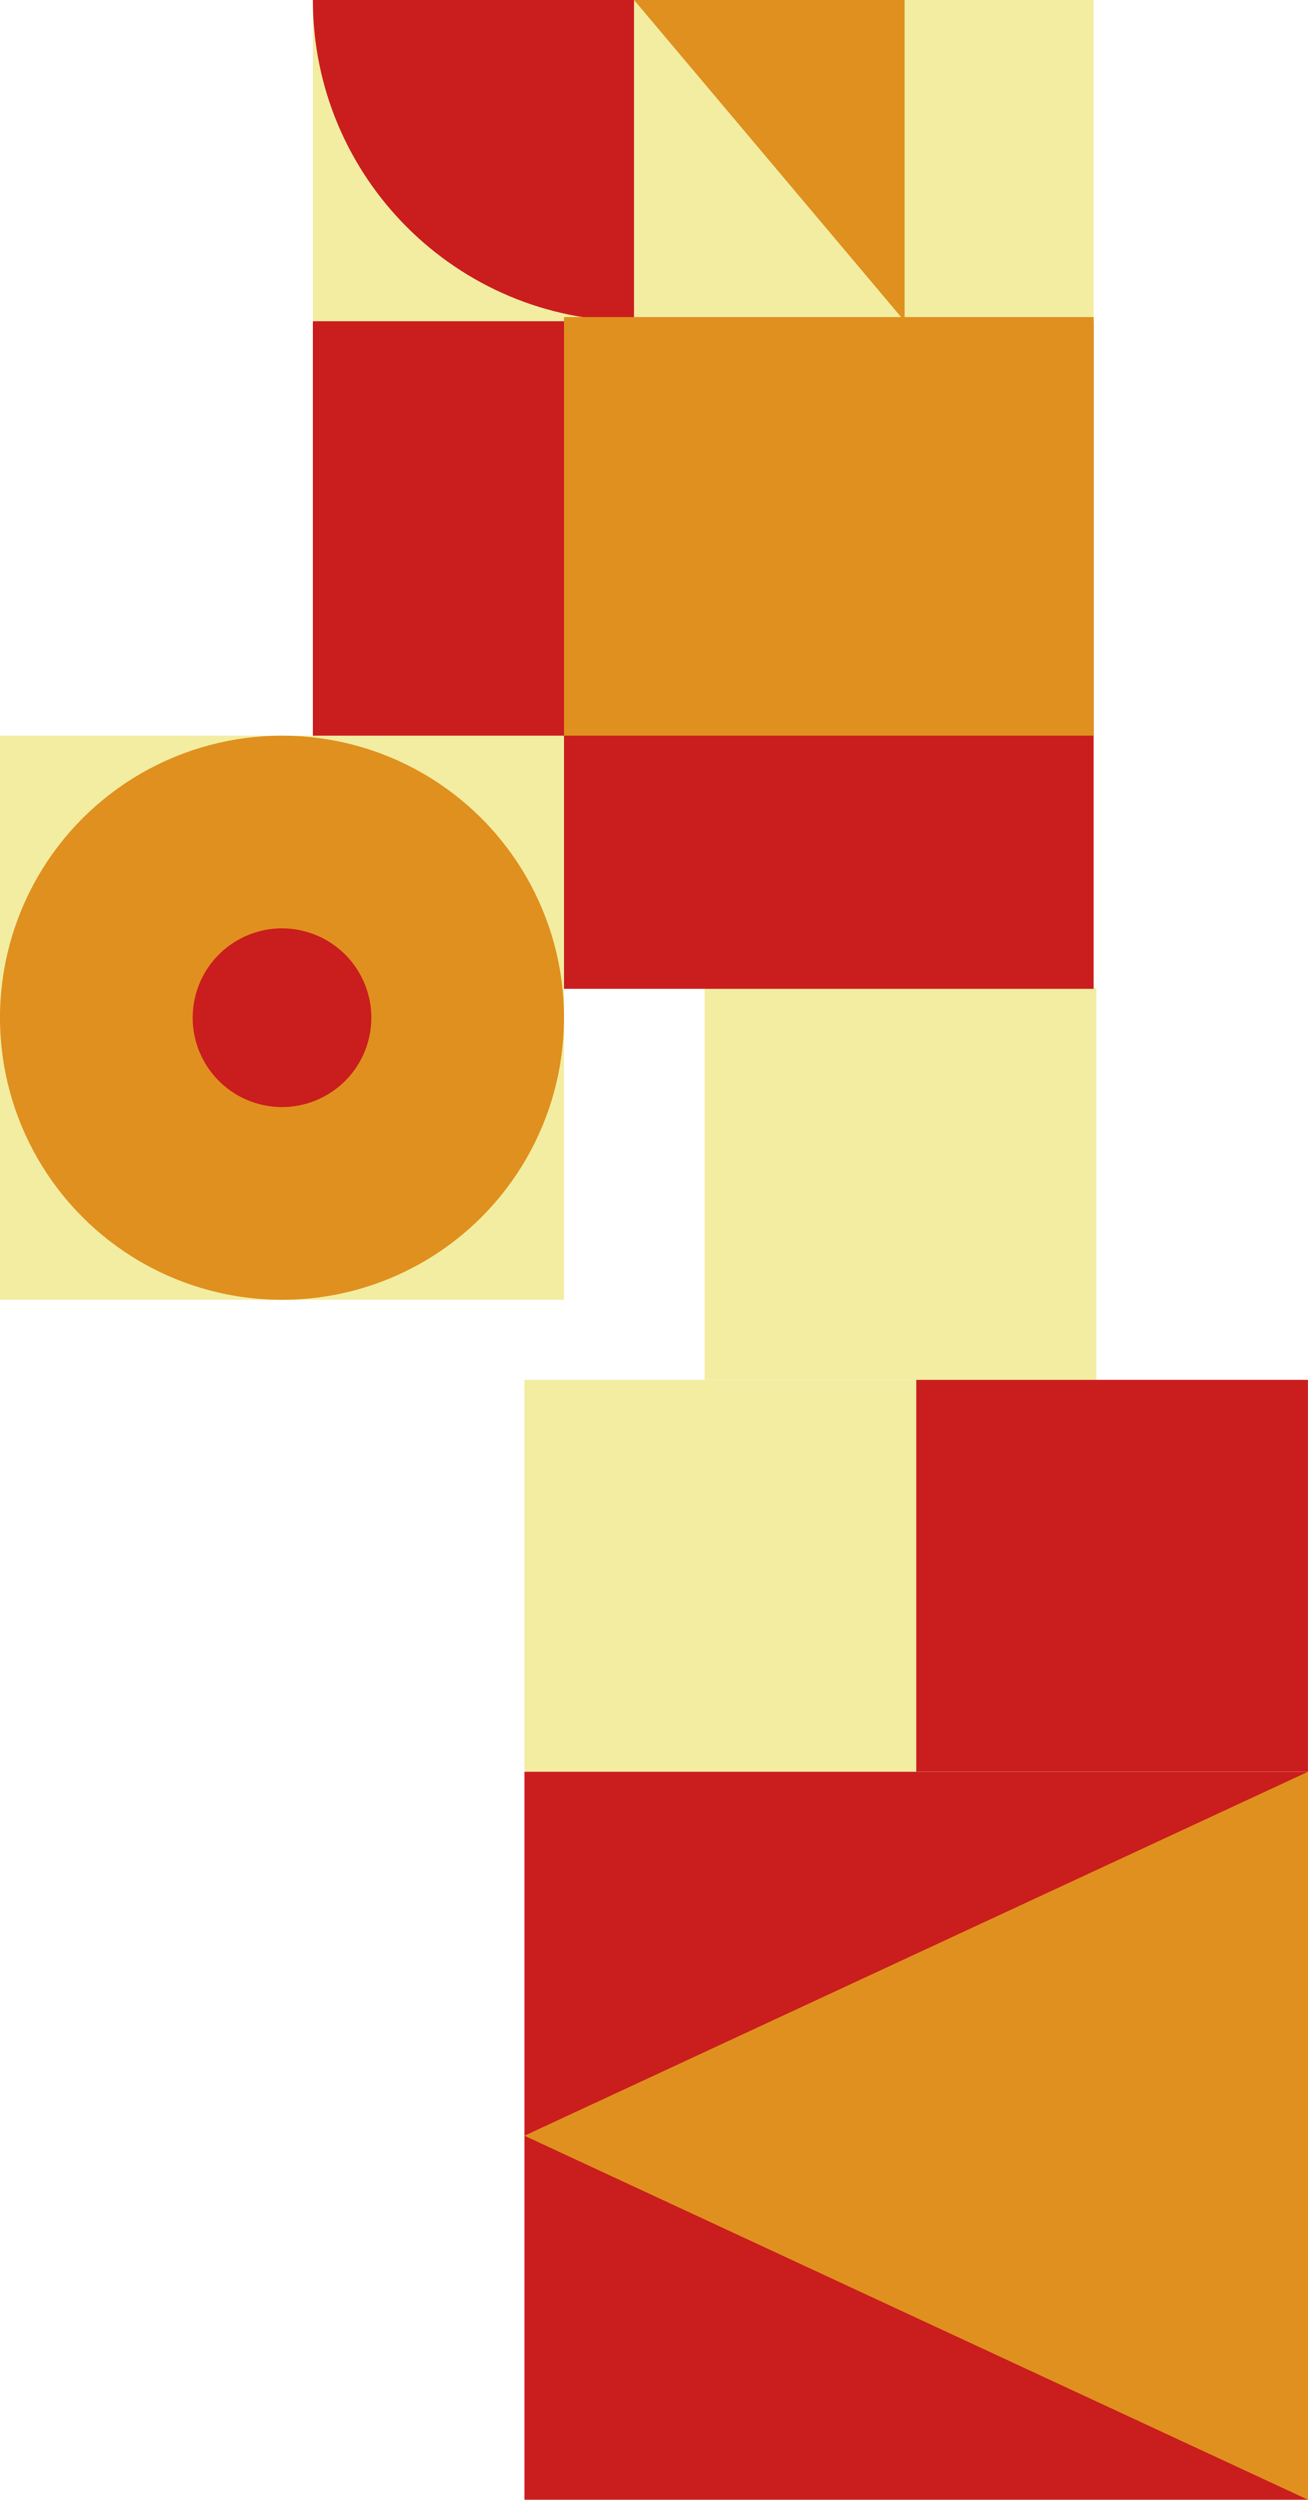
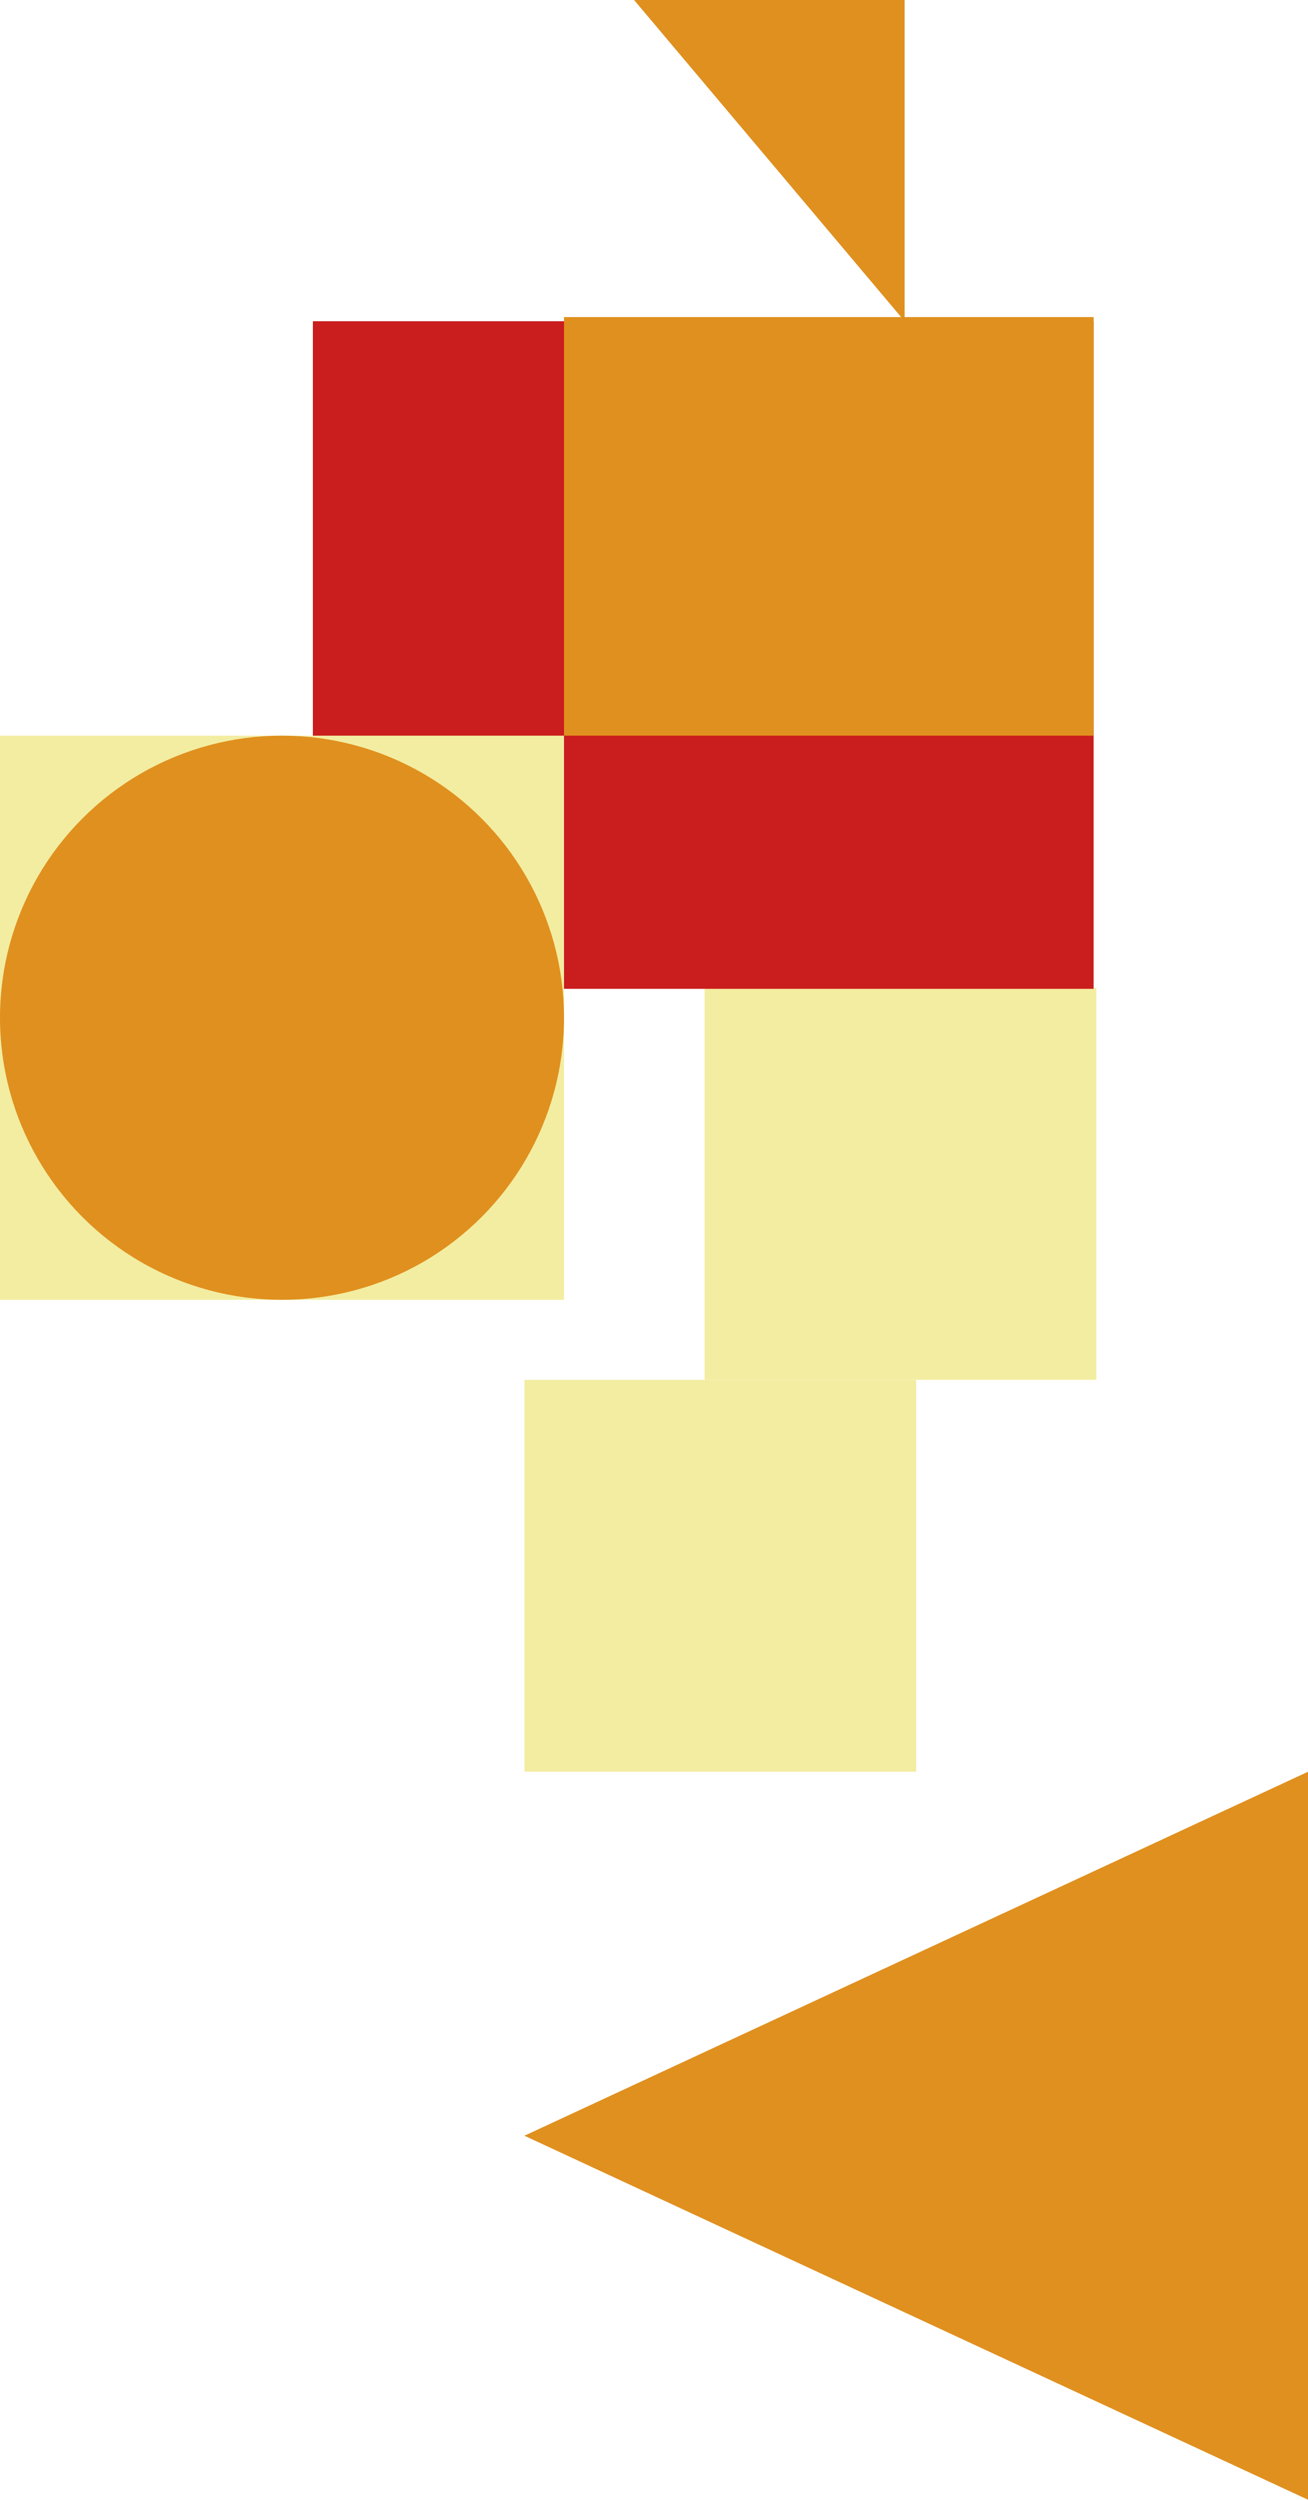
<svg xmlns="http://www.w3.org/2000/svg" id="_レイヤー_2" data-name="レイヤー 2" viewBox="0 0 293.18 560.15">
  <defs>
    <style>
      .cls-1 {
        fill: #f3eda2;
      }

      .cls-1, .cls-2, .cls-3 {
        stroke-width: 0px;
      }

      .cls-2 {
        fill: #ca1d1d;
      }

      .cls-3 {
        fill: #e0901e;
      }
    </style>
  </defs>
  <g id="flower">
    <rect class="cls-1" x="157.93" y="221.39" width="87.81" height="87.81" />
-     <rect class="cls-2" x="205.36" y="309.2" width="87.81" height="87.81" />
    <rect class="cls-1" x="117.55" y="309.2" width="87.81" height="87.81" />
-     <rect class="cls-2" x="117.55" y="397.02" width="175.63" height="163.13" />
    <polygon class="cls-3" points="117.55 478.58 205.36 437.8 293.18 397.02 293.18 478.58 293.18 560.15 205.36 519.37 117.55 478.58" />
-     <rect class="cls-1" x="70.13" y="0" width="175" height="71.98" />
    <rect class="cls-2" x="70.13" y="71.98" width="175" height="149.6" />
-     <path class="cls-2" d="m70.13,0c0,39.76,32.23,71.98,71.98,71.98V0h-71.98Z" />
    <polygon class="cls-3" points="142.12 0 172.44 35.99 202.76 71.98 202.76 0 142.12 0" />
    <rect class="cls-3" x="126.42" y="71.05" width="118.71" height="93.8" />
    <g>
      <rect class="cls-1" y="164.85" width="126.42" height="126.42" />
      <circle class="cls-3" cx="63.21" cy="228.06" r="63.21" />
-       <circle class="cls-2" cx="63.21" cy="228.06" r="20.02" transform="translate(-173.06 241.6) rotate(-77.79)" />
    </g>
  </g>
</svg>